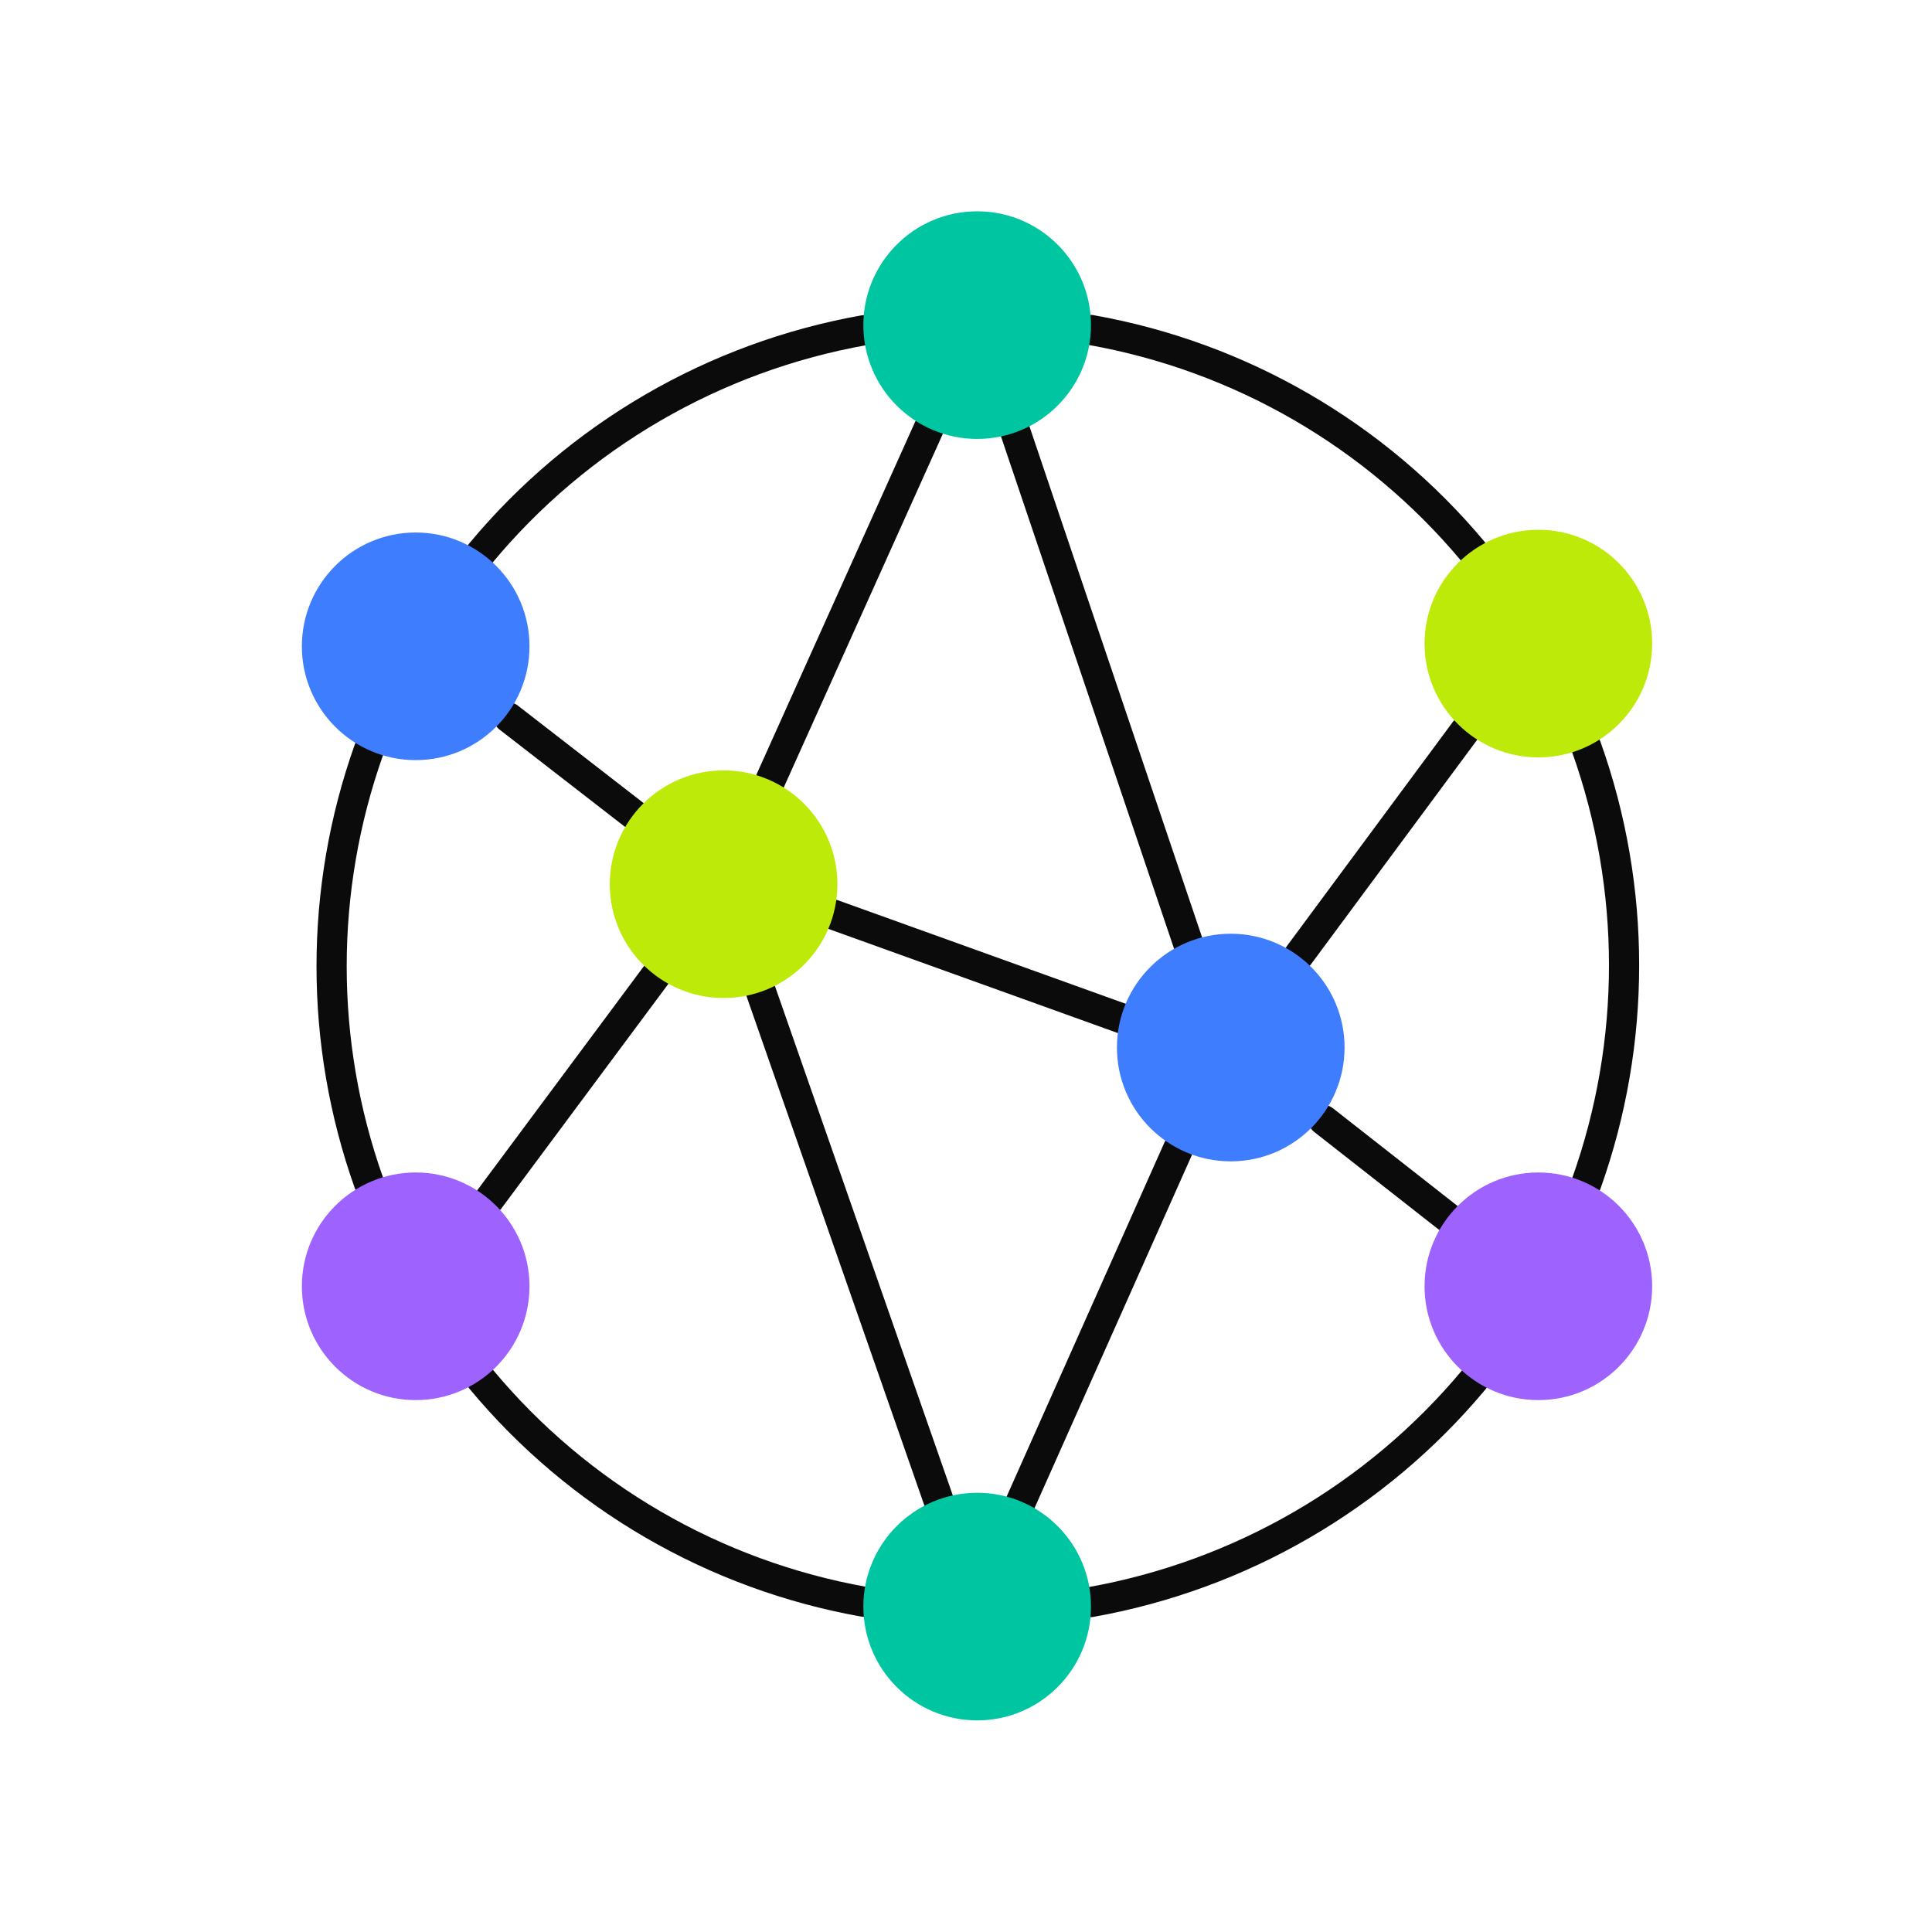
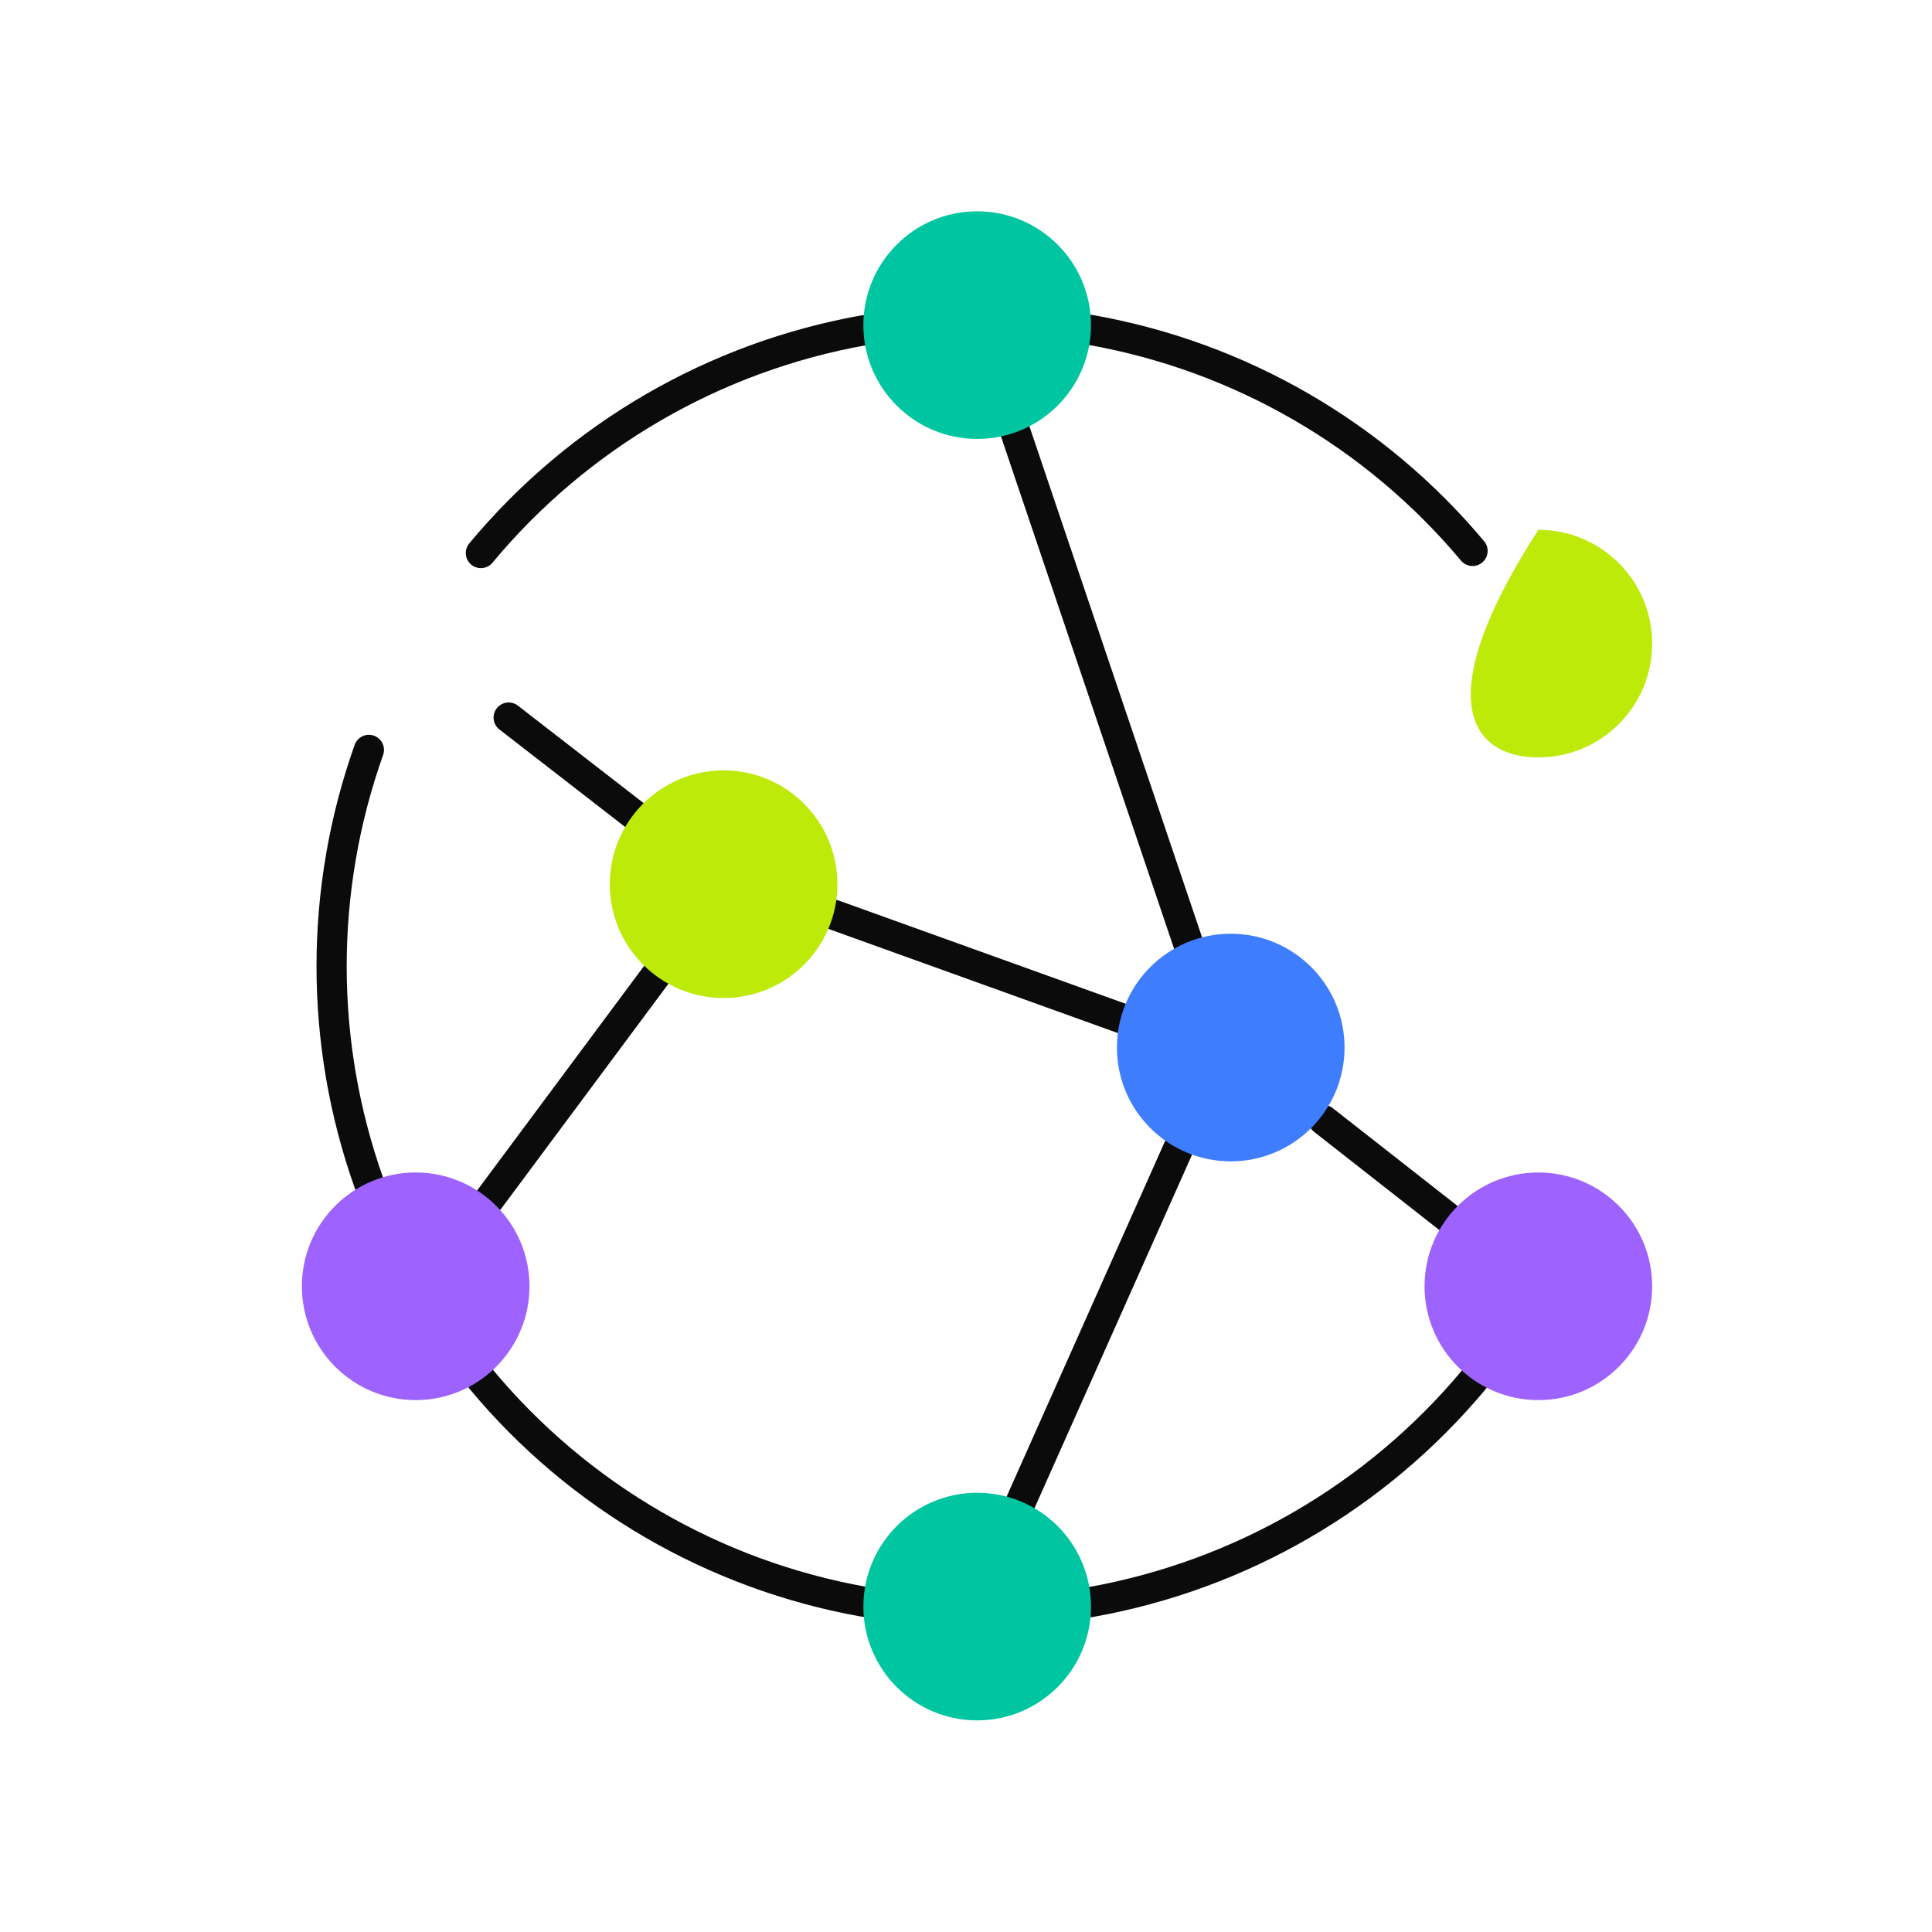
<svg xmlns="http://www.w3.org/2000/svg" width="64" height="64" viewBox="0 0 64 64" fill="none">
  <path d="M39.03 38.05L33.82 49.74" stroke="#0B0B0B" stroke-miterlimit="10" stroke-linecap="round" />
-   <path d="M30.77 14.181L25.52 25.851" stroke="#0B0B0B" stroke-miterlimit="10" stroke-linecap="round" />
  <path d="M39.36 31.25L33.64 14.319" stroke="#0B0B0B" stroke-miterlimit="10" stroke-linecap="round" />
  <path d="M21.72 32.319L16.21 39.73" stroke="#0B0B0B" stroke-miterlimit="10" stroke-linecap="round" />
  <path d="M16.85 23.77L20.99 26.98" stroke="#0B0B0B" stroke-miterlimit="10" stroke-linecap="round" />
  <path d="M27.61 30.3L37.17 33.74" stroke="#0B0B0B" stroke-miterlimit="10" stroke-linecap="round" />
-   <path d="M31.08 49.67L25.21 32.86" stroke="#0B0B0B" stroke-miterlimit="10" stroke-linecap="round" />
-   <path d="M52.55 39.2C54.216 34.528 54.216 29.423 52.55 24.75" stroke="#0B0B0B" stroke-miterlimit="10" stroke-linecap="round" />
  <path d="M36.13 53.07C41.094 52.187 45.588 49.581 48.82 45.71" stroke="#0B0B0B" stroke-miterlimit="10" stroke-linecap="round" />
  <path d="M15.94 45.69C19.164 49.567 23.656 52.177 28.62 53.06" stroke="#0B0B0B" stroke-miterlimit="10" stroke-linecap="round" />
  <path d="M12.22 24.841C10.573 29.479 10.573 34.542 12.22 39.181" stroke="#0B0B0B" stroke-miterlimit="10" stroke-linecap="round" />
  <path d="M28.62 10.94C23.651 11.825 19.156 14.439 15.93 18.32" stroke="#0B0B0B" stroke-miterlimit="10" stroke-linecap="round" />
  <path d="M48.78 18.25C45.556 14.398 41.076 11.806 36.13 10.931" stroke="#0B0B0B" stroke-miterlimit="10" stroke-linecap="round" />
-   <path d="M48.53 24.21L43.03 31.64" stroke="#0B0B0B" stroke-miterlimit="10" stroke-linecap="round" />
  <path d="M43.84 37.101L47.96 40.331" stroke="#0B0B0B" stroke-miterlimit="10" stroke-linecap="round" />
-   <path d="M13.77 25.18C15.852 25.18 17.54 23.492 17.54 21.41C17.54 19.328 15.852 17.64 13.77 17.64C11.688 17.64 10 19.328 10 21.41C10 23.492 11.688 25.18 13.77 25.18Z" fill="#3F7DFF" />
  <path d="M32.37 14.54C34.452 14.54 36.14 12.852 36.14 10.77C36.14 8.688 34.452 7 32.37 7C30.288 7 28.6 8.688 28.6 10.77C28.6 12.852 30.288 14.54 32.37 14.54Z" fill="#00C5A1" />
-   <path d="M50.96 25.09C53.042 25.09 54.73 23.402 54.73 21.32C54.73 19.238 53.042 17.55 50.96 17.55C48.878 17.55 47.19 19.238 47.19 21.32C47.19 23.402 48.878 25.09 50.96 25.09Z" fill="#BDEA09" />
+   <path d="M50.96 25.09C53.042 25.09 54.73 23.402 54.73 21.32C54.73 19.238 53.042 17.55 50.96 17.55C47.19 23.402 48.878 25.09 50.96 25.09Z" fill="#BDEA09" />
  <path d="M50.96 46.38C53.042 46.38 54.73 44.692 54.73 42.61C54.73 40.528 53.042 38.84 50.96 38.84C48.878 38.84 47.19 40.528 47.19 42.61C47.19 44.692 48.878 46.38 50.96 46.38Z" fill="#9E62FF" />
  <path d="M32.37 56.99C34.452 56.99 36.14 55.302 36.14 53.22C36.14 51.138 34.452 49.45 32.37 49.45C30.288 49.45 28.6 51.138 28.6 53.22C28.6 55.302 30.288 56.99 32.37 56.99Z" fill="#00C5A1" />
  <path d="M13.77 46.38C15.852 46.38 17.54 44.692 17.54 42.61C17.54 40.528 15.852 38.84 13.77 38.84C11.688 38.84 10 40.528 10 42.61C10 44.692 11.688 46.38 13.77 46.38Z" fill="#9E62FF" />
  <path d="M40.77 38.471C42.852 38.471 44.54 36.783 44.54 34.701C44.54 32.619 42.852 30.931 40.77 30.931C38.688 30.931 37 32.619 37 34.701C37 36.783 38.688 38.471 40.77 38.471Z" fill="#3F7DFF" />
  <path d="M23.97 33.06C26.052 33.06 27.74 31.373 27.74 29.291C27.74 27.208 26.052 25.52 23.97 25.52C21.888 25.52 20.2 27.208 20.2 29.291C20.2 31.373 21.888 33.06 23.97 33.06Z" fill="#BDEA09" />
</svg>